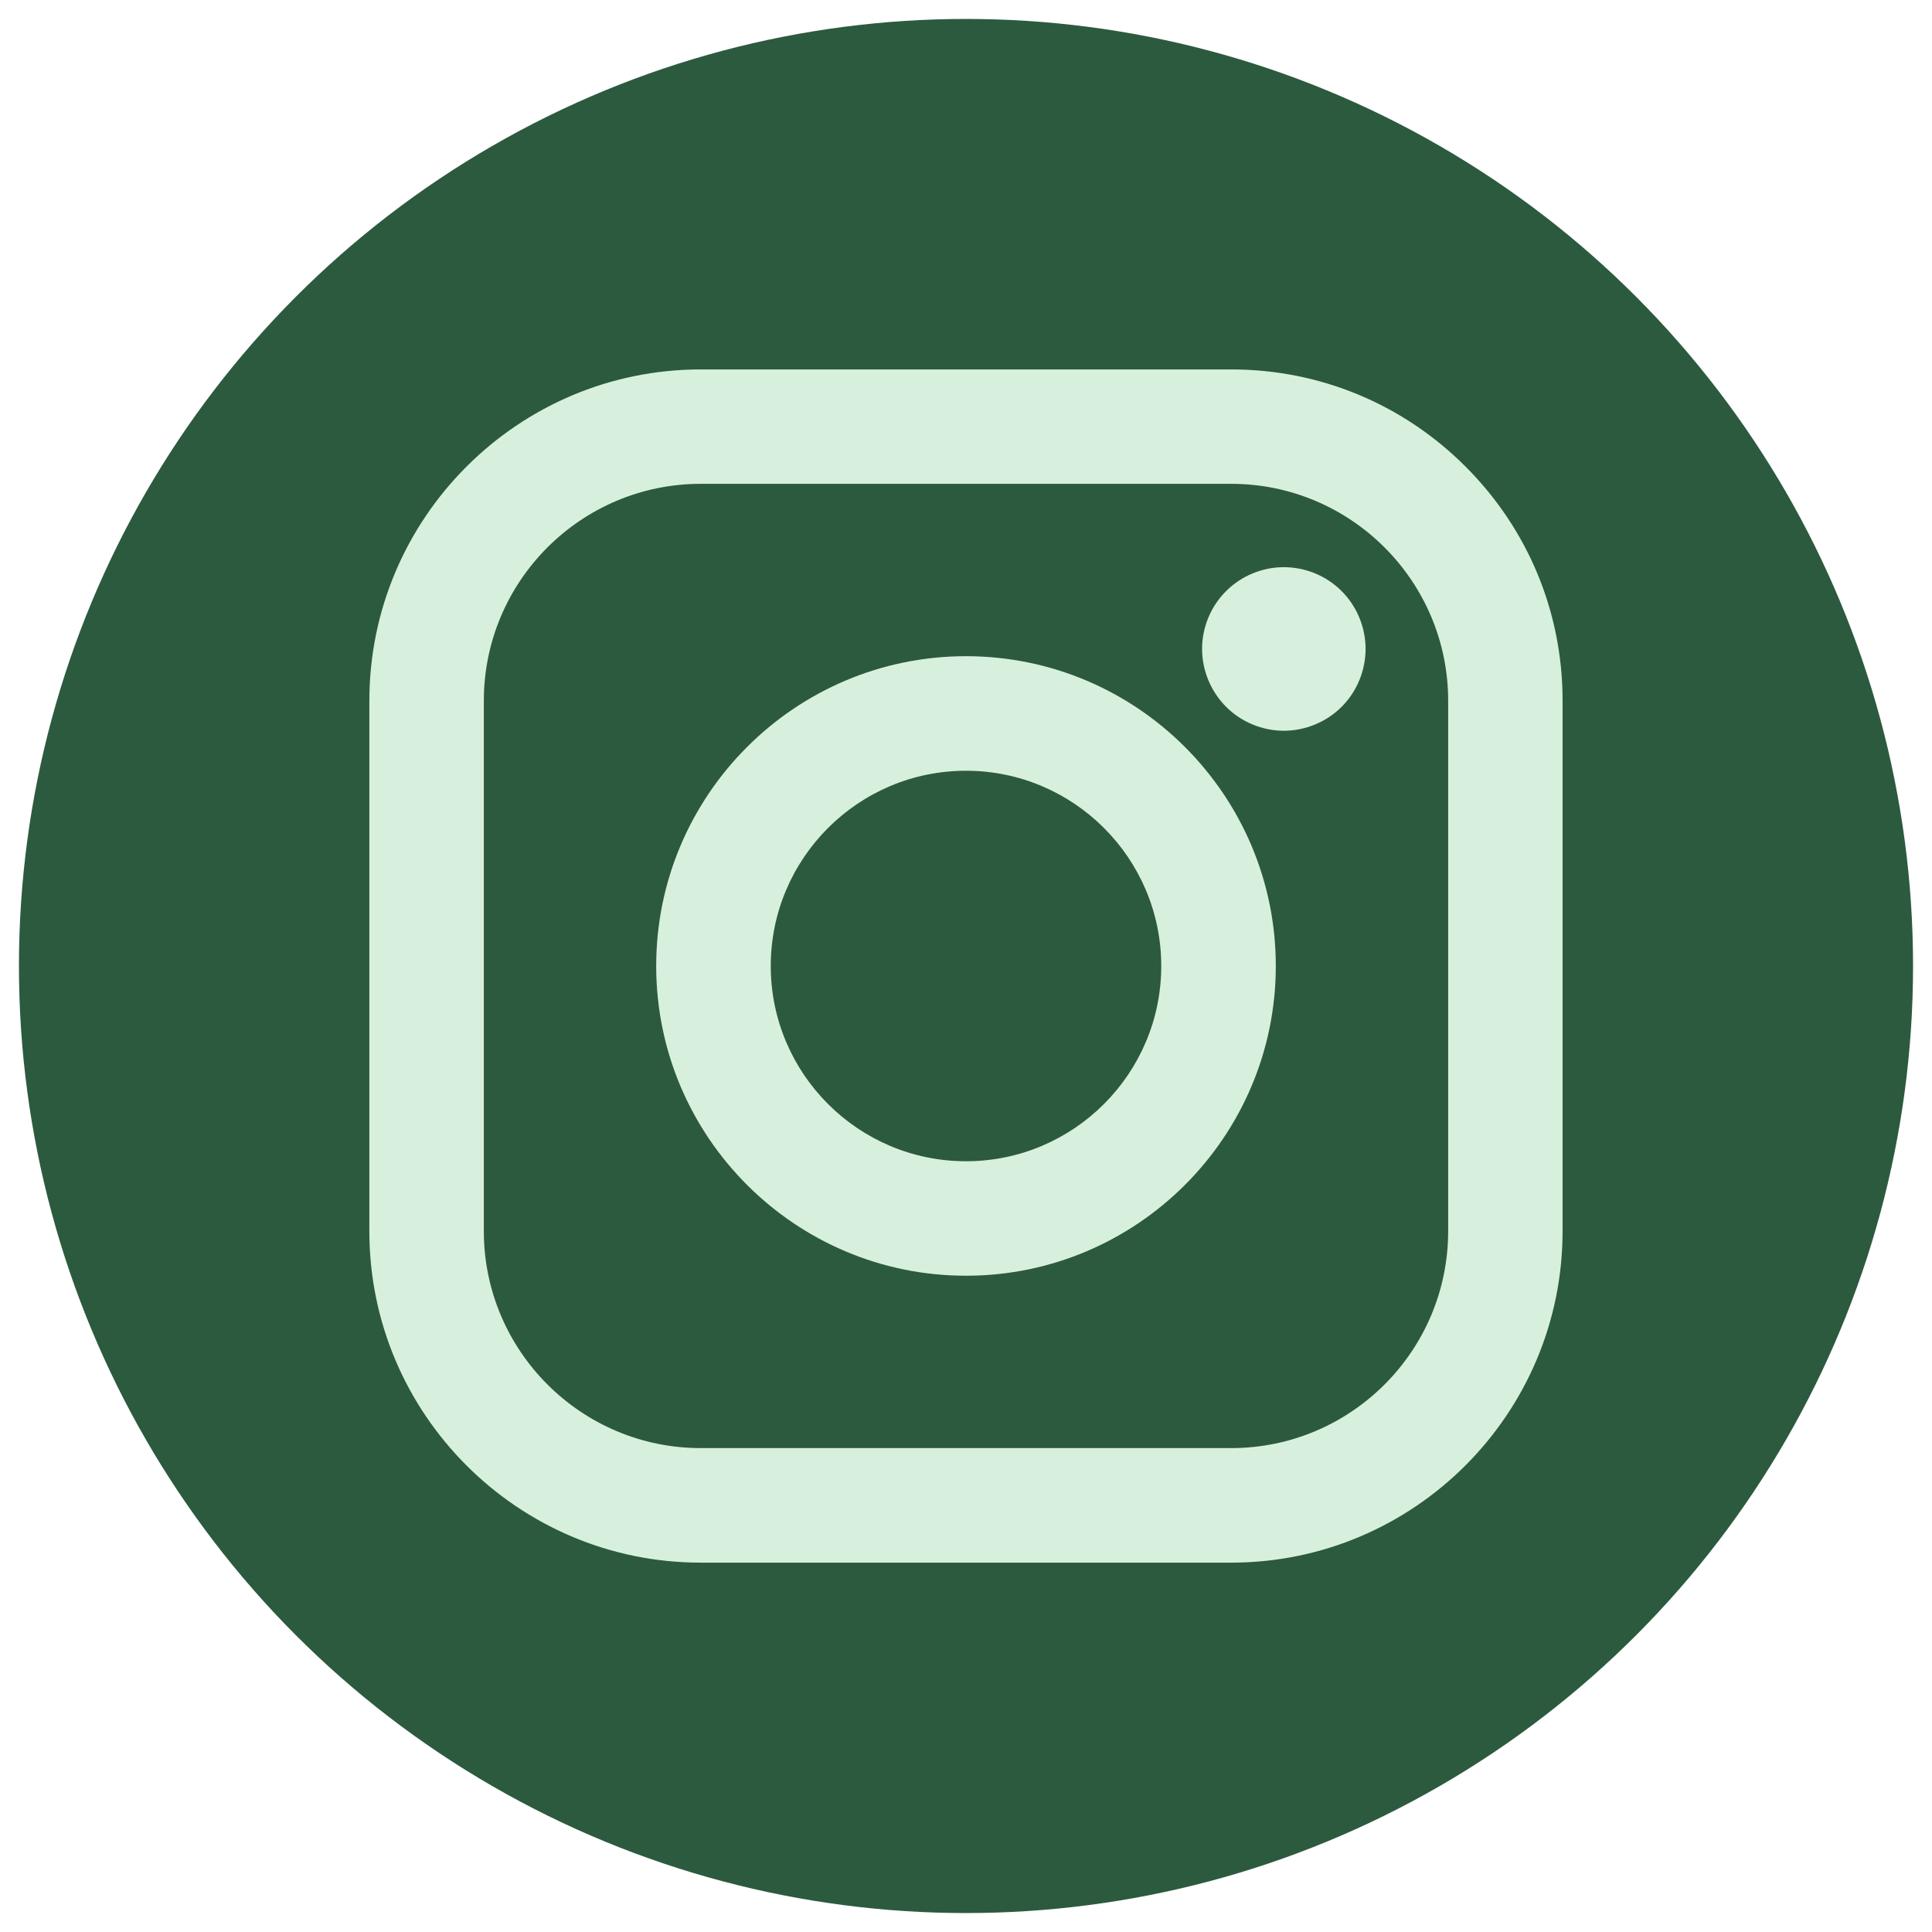
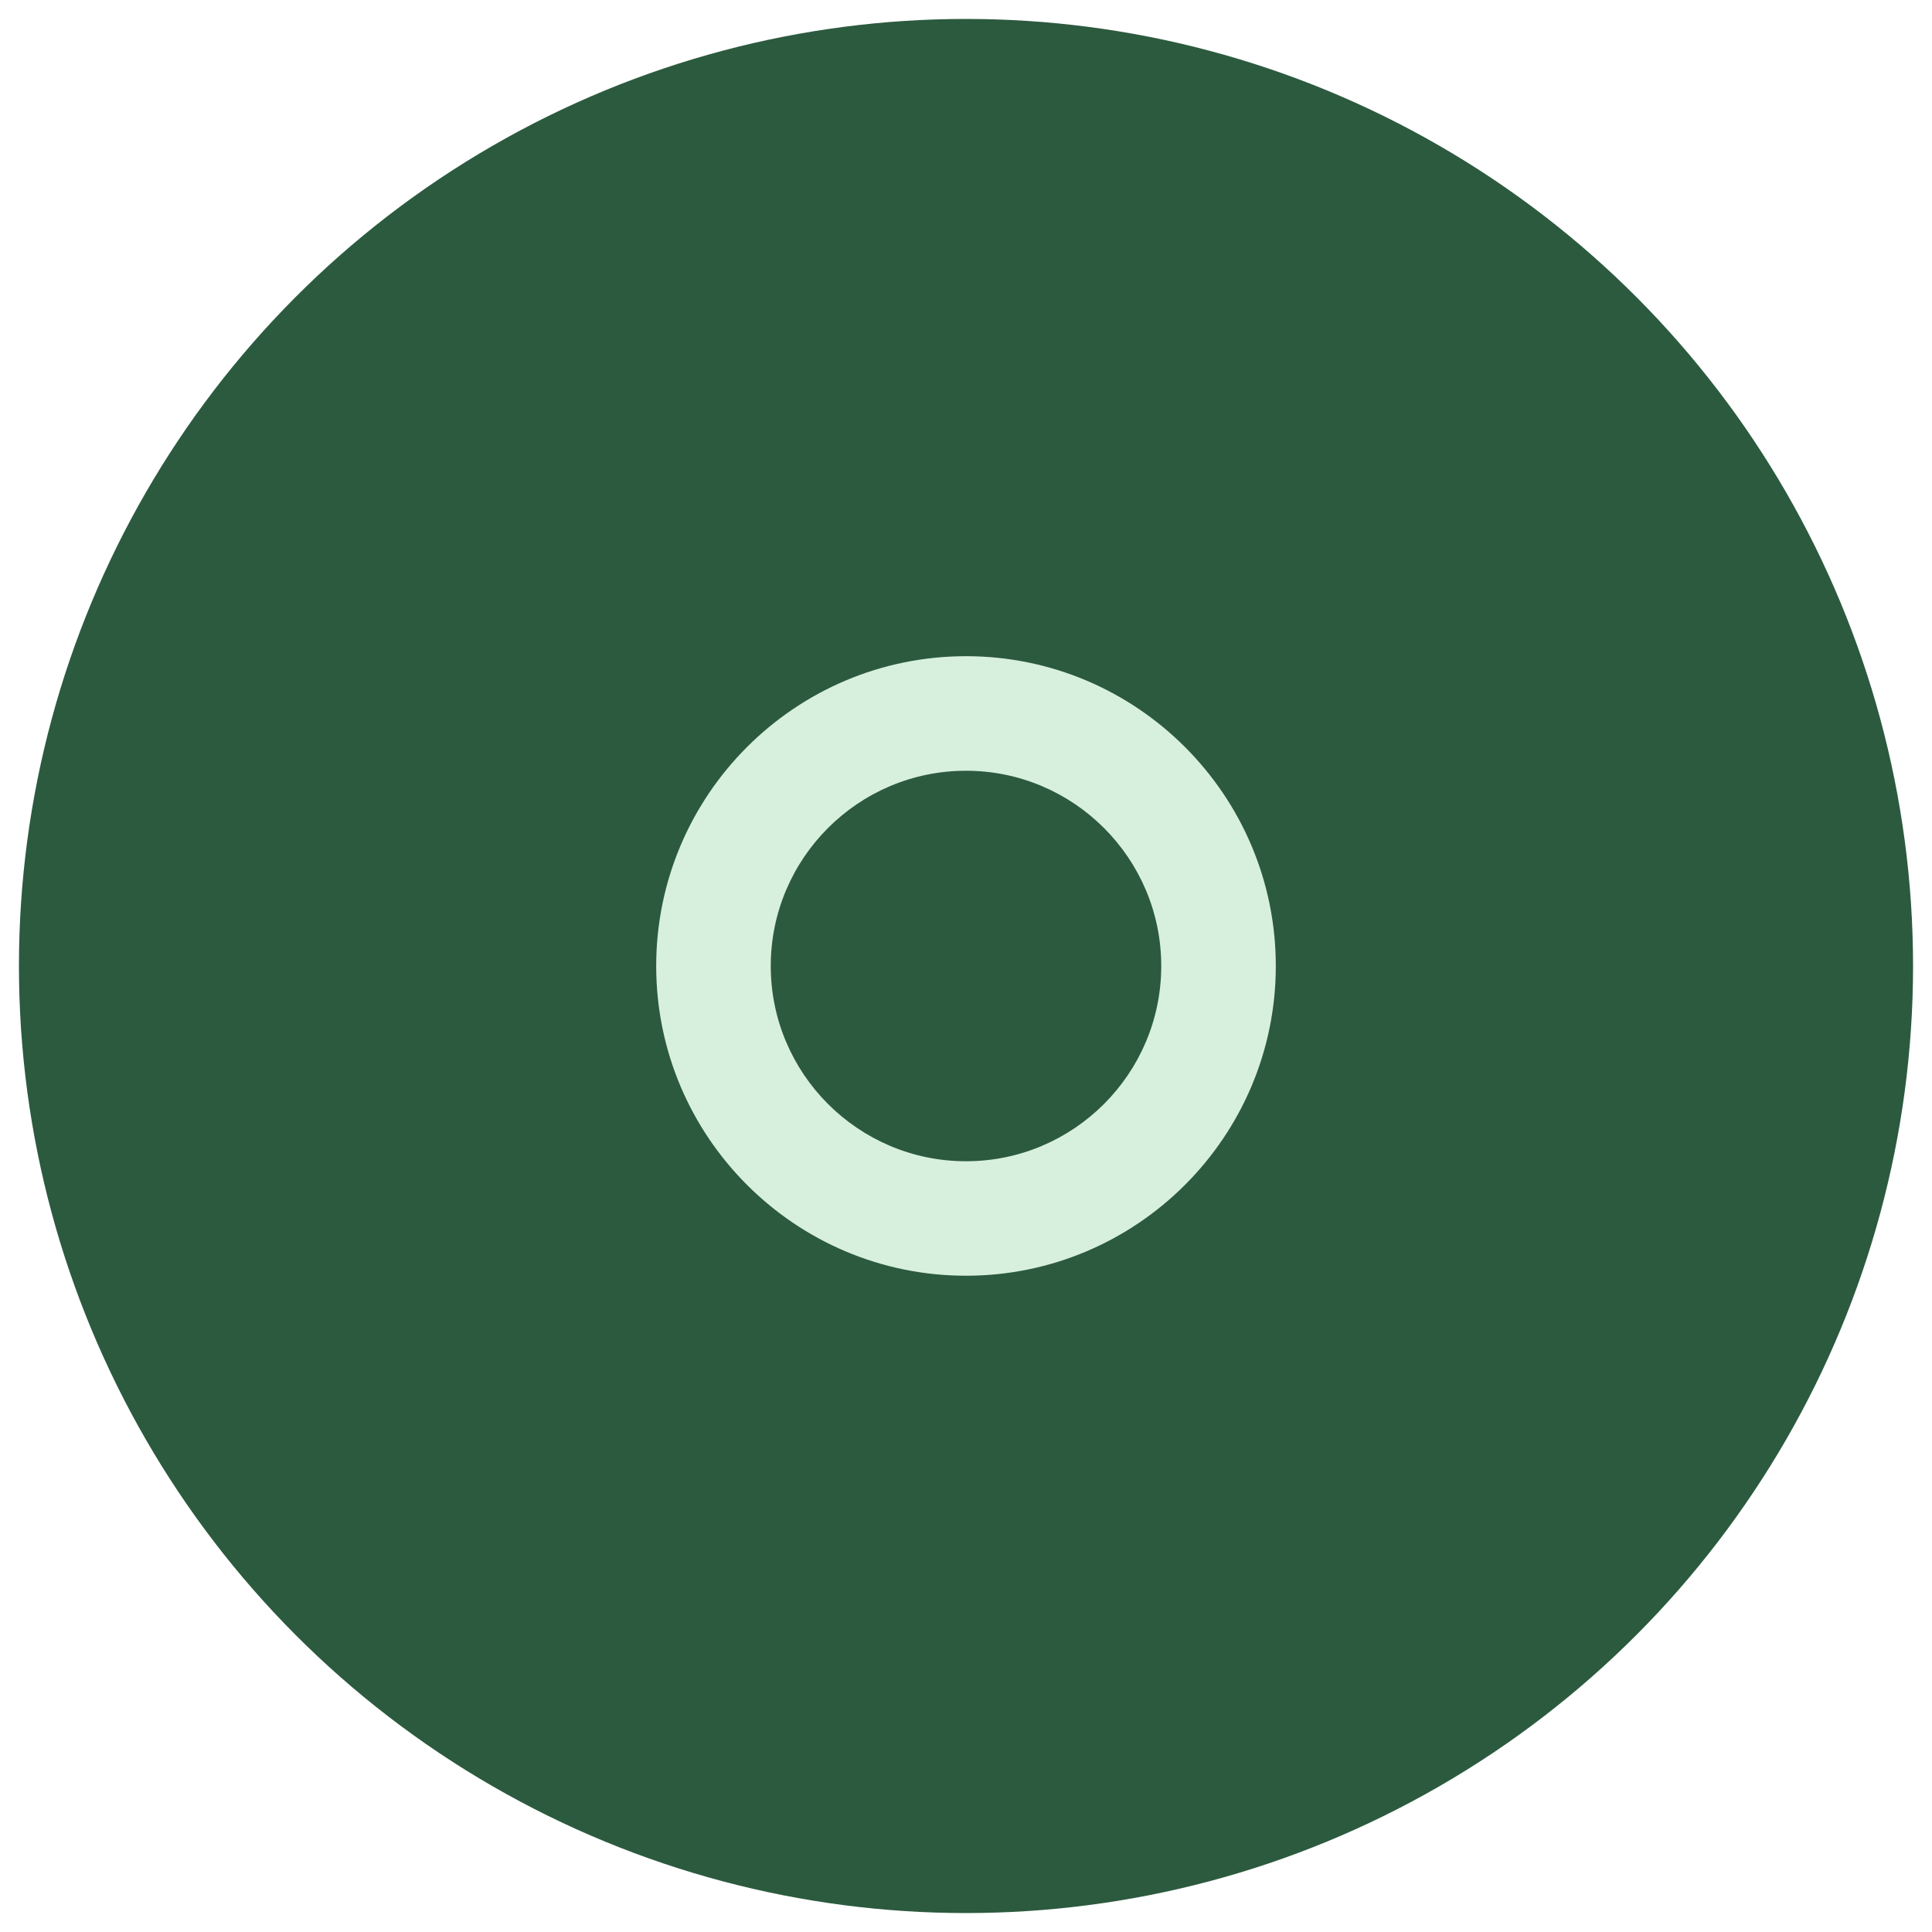
<svg xmlns="http://www.w3.org/2000/svg" version="1.1" id="Capa_1" x="0px" y="0px" viewBox="0 0 255 255" style="enable-background:new 0 0 255 255;" xml:space="preserve">
  <style type="text/css">
	.st0{fill:#2C5A3F;}
	.st1{fill:#D7F0DD;}
</style>
  <g>
    <circle class="st0" cx="127.5" cy="127.5" r="125" />
    <g>
-       <path class="st1" d="M193.43,61.58c-8.27-8.27-19.25-12.82-30.92-12.82H92.49c-24.12,0-43.74,19.62-43.74,43.74v70.01    c0,24.12,19.62,43.74,43.74,43.74h70.01c24.12,0,43.74-19.62,43.74-43.74V92.49C206.25,80.83,201.7,69.85,193.43,61.58z     M191.14,92.49v70.01c0,15.79-12.84,28.63-28.63,28.63H92.49c-15.79,0-28.63-12.85-28.63-28.63V92.49    c0-15.79,12.84-28.63,28.63-28.63h70.01C178.29,63.86,191.14,76.7,191.14,92.49z" />
      <path class="st1" d="M127.5,86.61c-22.55,0-40.89,18.34-40.89,40.89c0,22.54,18.34,40.88,40.89,40.88s40.89-18.34,40.89-40.88    C168.39,104.95,150.05,86.61,127.5,86.61z M153.27,127.5c0,14.21-11.56,25.77-25.77,25.77s-25.77-11.56-25.77-25.77    s11.56-25.77,25.77-25.77S153.27,113.29,153.27,127.5z" />
-       <path class="st1" d="M169.45,74.86c-2.85,0-5.62,1.15-7.62,3.16c-2.02,2-3.17,4.78-3.17,7.63c0,2.84,1.15,5.62,3.17,7.64    c2,2.01,4.78,3.16,7.62,3.16c2.83,0,5.62-1.15,7.63-3.16c2.01-2.01,3.16-4.79,3.16-7.64c0-2.85-1.15-5.63-3.16-7.63    C175.09,76.01,172.3,74.86,169.45,74.86z" />
    </g>
  </g>
</svg>